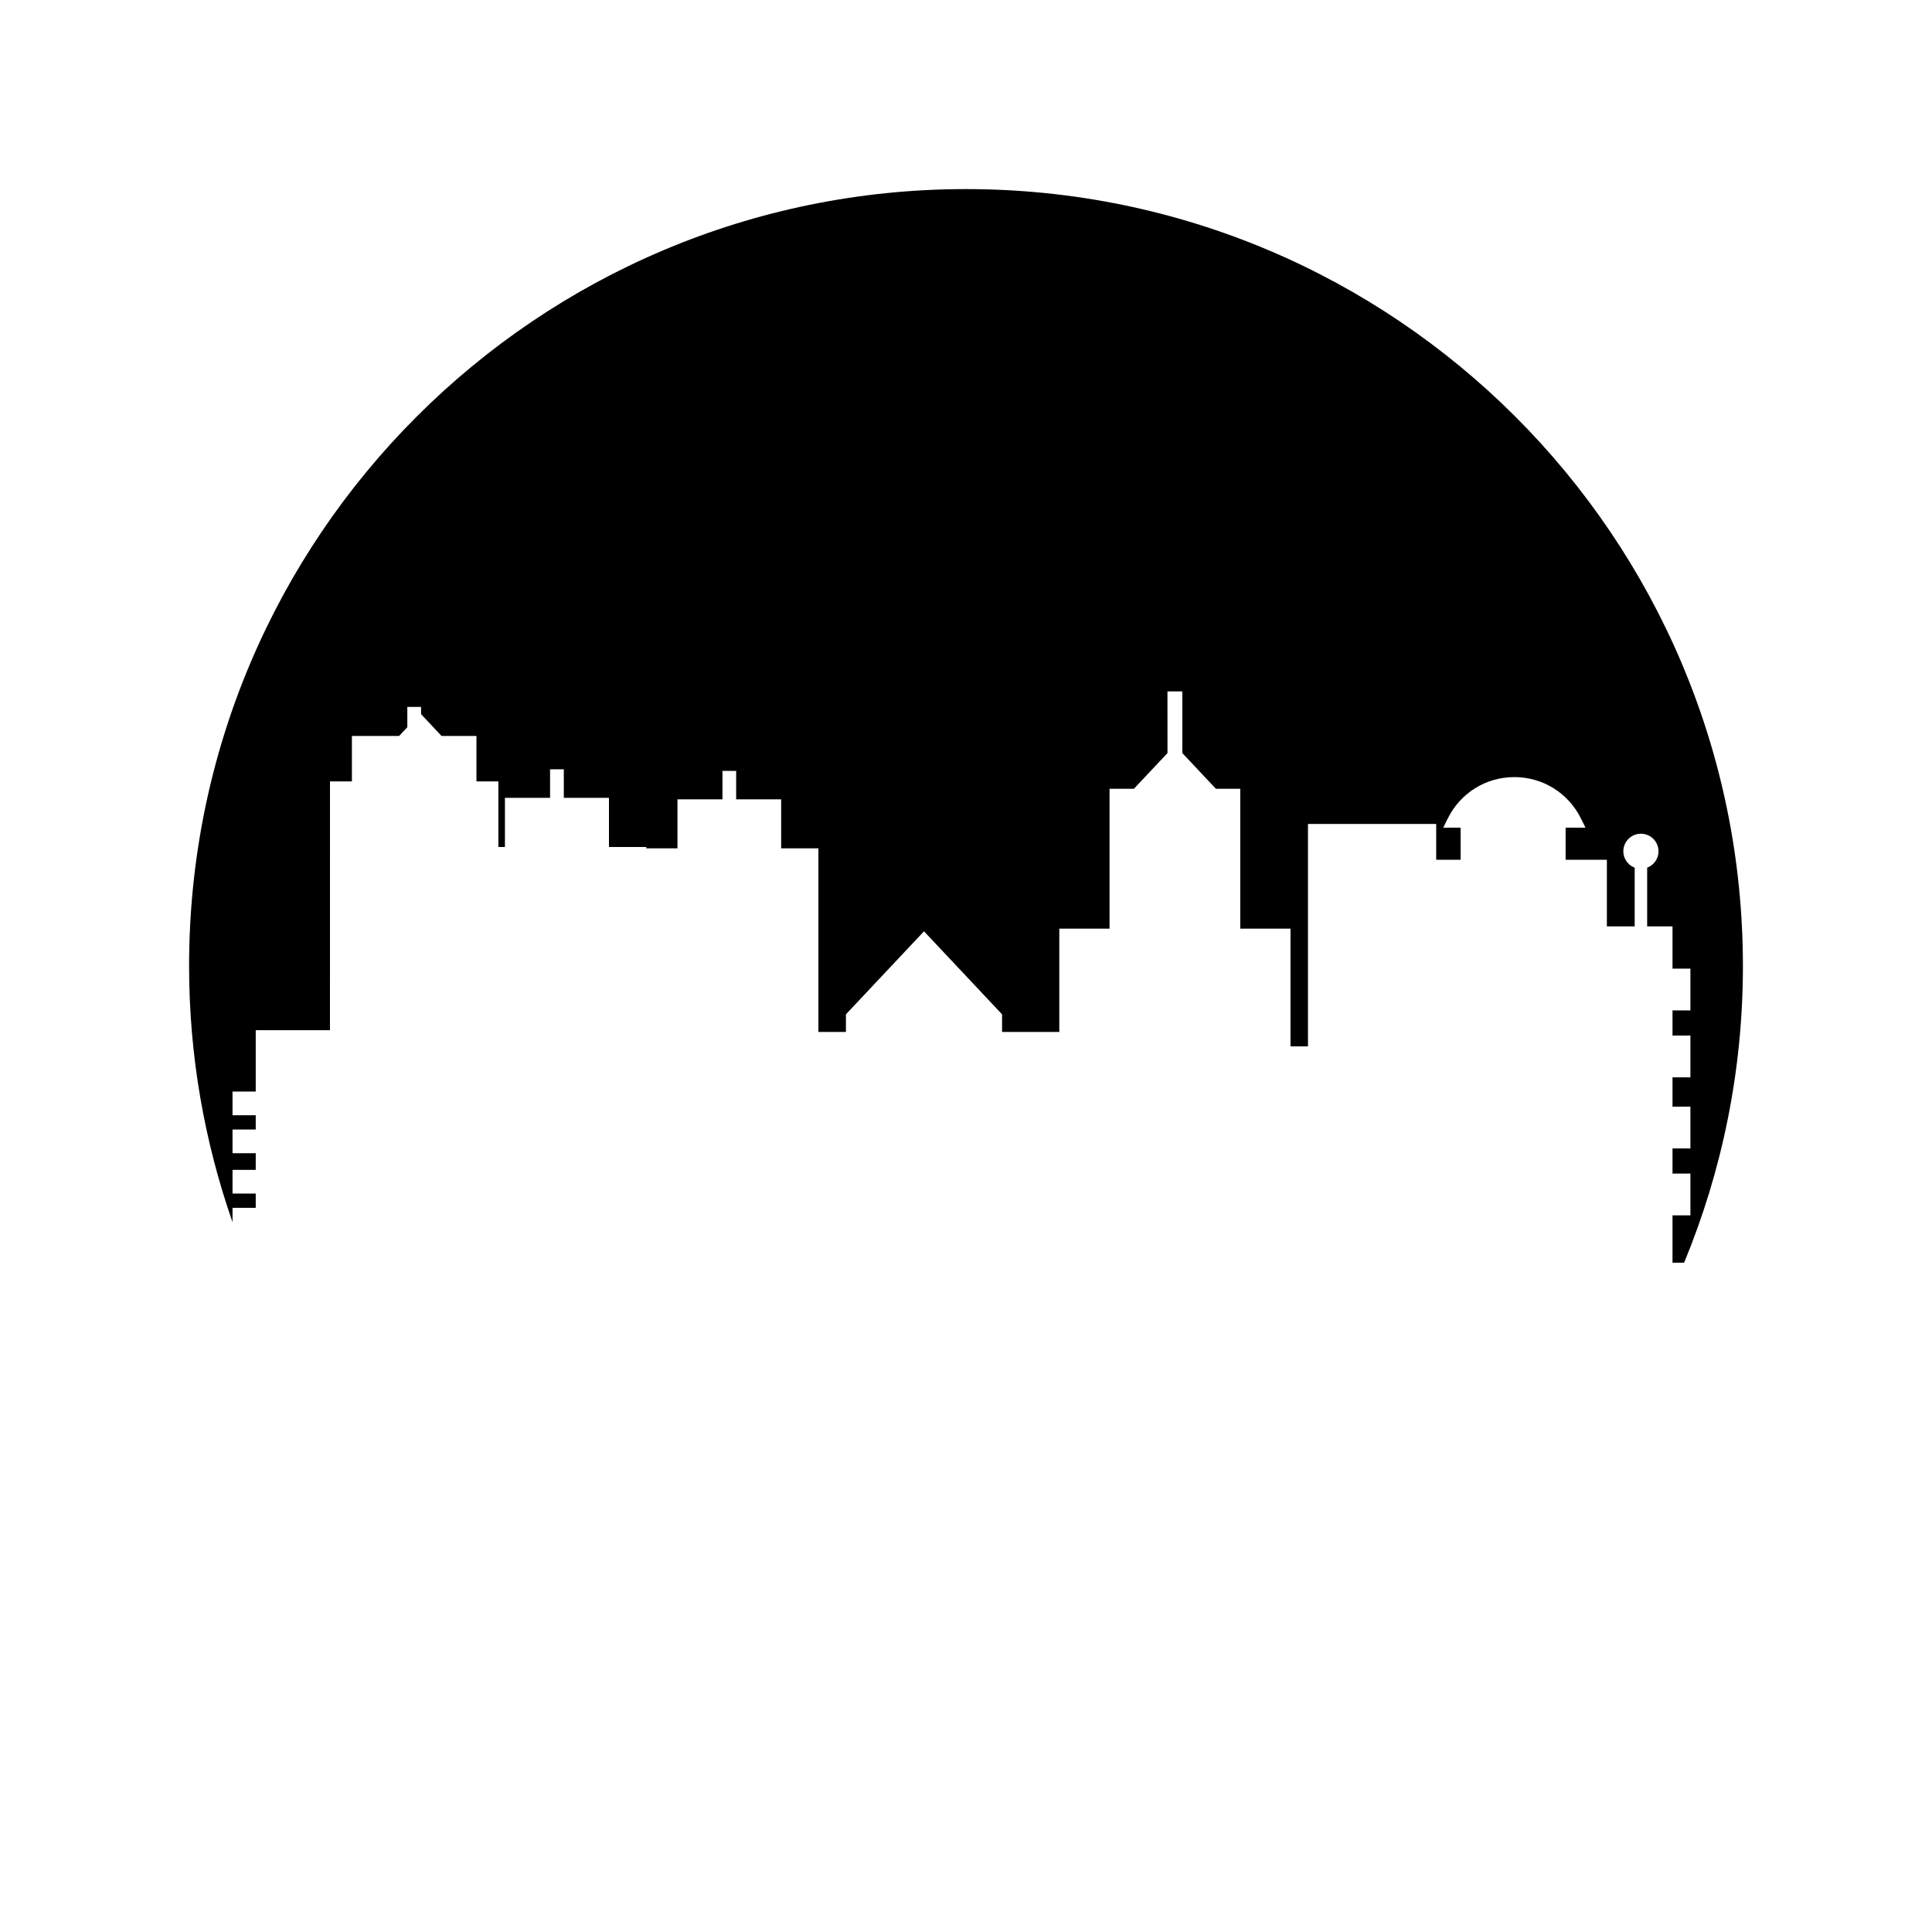
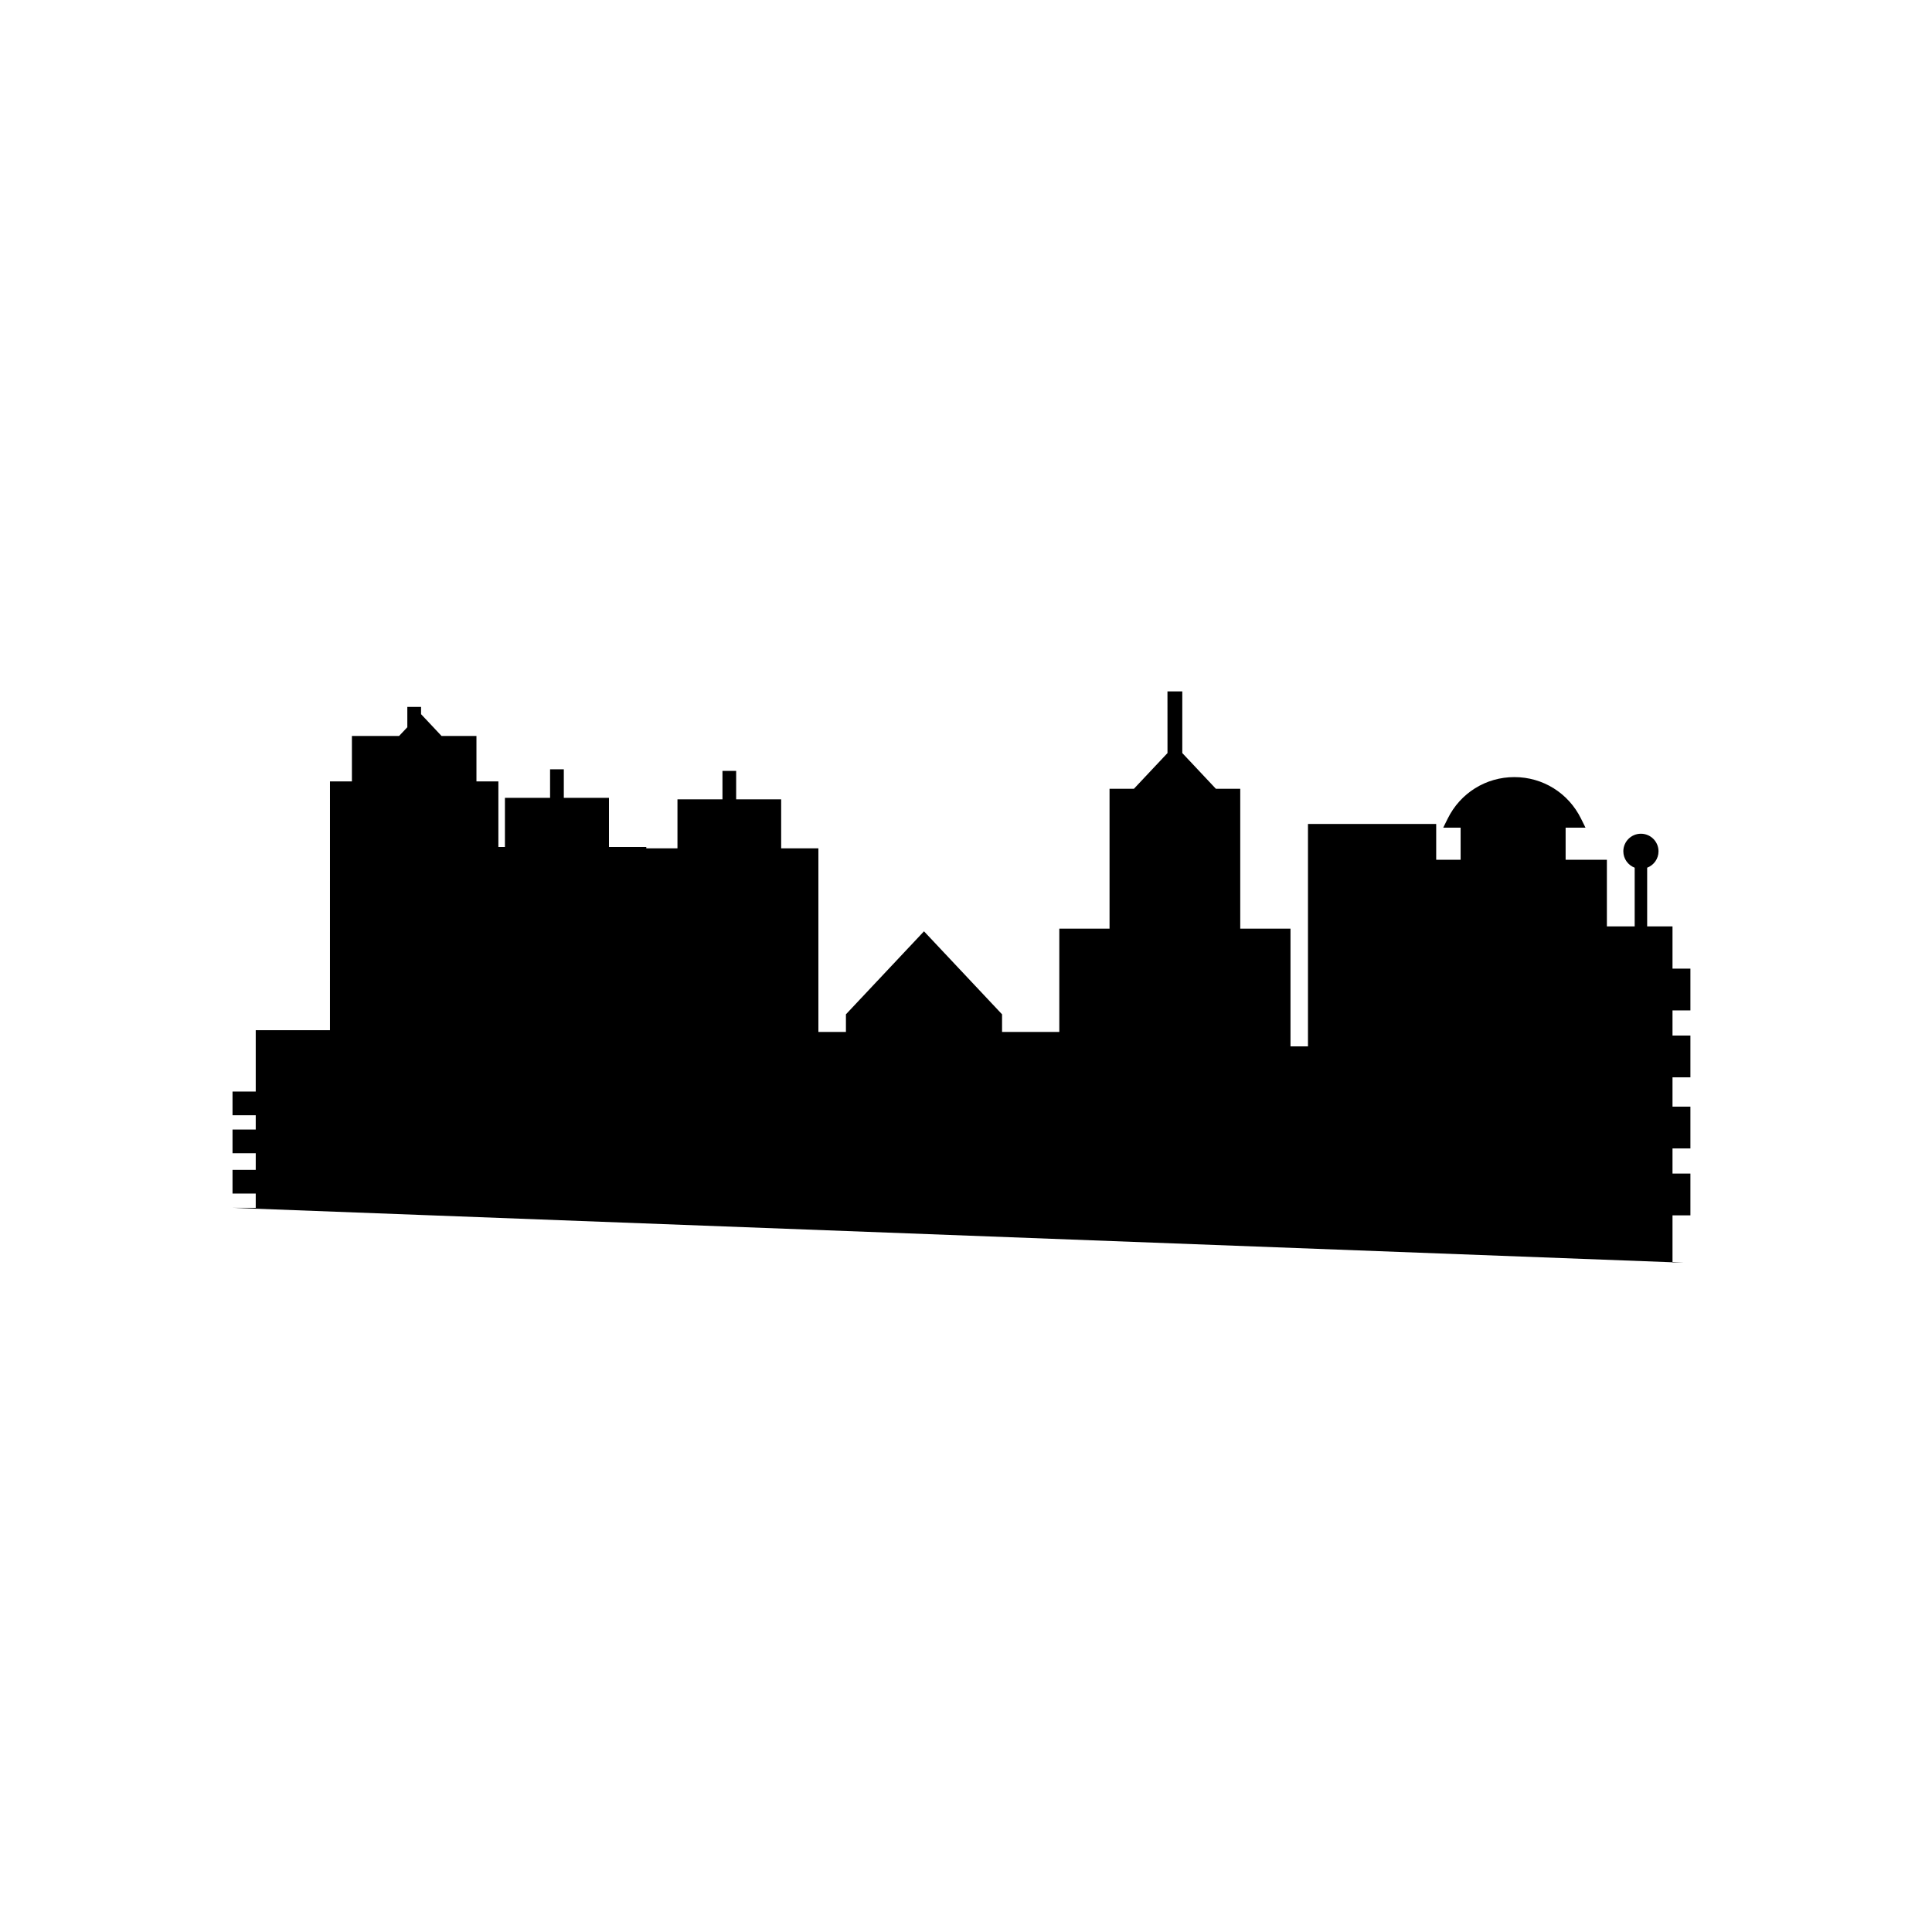
<svg xmlns="http://www.w3.org/2000/svg" fill="#000000" width="800px" height="800px" version="1.1" viewBox="144 144 512 512">
-   <path d="m205.62 464.09h6.152v-3.781h-6.152v-6.285h6.152l0.004-4.406h-6.156v-6.285h6.152v-3.781h-6.152v-6.285h6.152v-16.25h19.672l0.004-65.941h5.812v-12.039h12.504l2.18-2.316v-5.383h3.641v1.922l5.434 5.781h9.246v12.039h5.812v17.379h1.734v-13.02h11.965v-7.566h3.641v7.566h11.965v13.02h9.895v0.355h8.258v-12.984h11.926v-7.539h3.629v7.539h11.926v12.984h9.867v48.66h7.297v-4.668l20.688-22 20.688 22v4.668h15.172v-27.375h13.312v-37.066h6.461l8.898-9.465-0.008-16.336h3.93v16.332l8.898 9.465h6.461v37.066h13.316v31.207h4.633v-58.941h33.98v9.492h6.473v-8.516h-4.609l1.18-2.387c3.348-6.793 10.121-11.012 17.668-11.012s14.32 4.219 17.672 11.012l1.18 2.387h-5.266v8.516h10.934v17.648h7.367v-15.551c-1.754-0.672-3.008-2.356-3.008-4.344 0-2.574 2.09-4.66 4.66-4.66 2.574 0 4.664 2.09 4.664 4.66 0 1.992-1.254 3.676-3.008 4.344v15.551h6.715v11.199h4.746v11.074h-4.746v6.664h4.746v11.07h-4.746v7.766h4.746v11.074h-4.746v6.664h4.746v11.074h-4.746v12.547h3.074c10.023-24.23 15.586-50.781 15.586-78.633 0.004-113.71-92.18-205.89-205.89-205.89-113.71 0-205.89 92.176-205.89 205.89 0 23.793 4.086 46.625 11.512 67.887z" />
+   <path d="m205.62 464.09h6.152v-3.781h-6.152v-6.285h6.152l0.004-4.406h-6.156v-6.285h6.152v-3.781h-6.152v-6.285h6.152v-16.25h19.672l0.004-65.941h5.812v-12.039h12.504l2.18-2.316v-5.383h3.641v1.922l5.434 5.781h9.246v12.039h5.812v17.379h1.734v-13.02h11.965v-7.566h3.641v7.566h11.965v13.02h9.895v0.355h8.258v-12.984h11.926v-7.539h3.629v7.539h11.926v12.984h9.867v48.66h7.297v-4.668l20.688-22 20.688 22v4.668h15.172v-27.375h13.312v-37.066h6.461l8.898-9.465-0.008-16.336h3.93v16.332l8.898 9.465h6.461v37.066h13.316v31.207h4.633v-58.941h33.98v9.492h6.473v-8.516h-4.609l1.18-2.387c3.348-6.793 10.121-11.012 17.668-11.012s14.32 4.219 17.672 11.012l1.18 2.387h-5.266v8.516h10.934v17.648h7.367v-15.551c-1.754-0.672-3.008-2.356-3.008-4.344 0-2.574 2.09-4.66 4.66-4.66 2.574 0 4.664 2.09 4.664 4.66 0 1.992-1.254 3.676-3.008 4.344v15.551h6.715v11.199h4.746v11.074h-4.746v6.664h4.746v11.07h-4.746v7.766h4.746v11.074h-4.746v6.664h4.746v11.074h-4.746v12.547h3.074z" />
</svg>